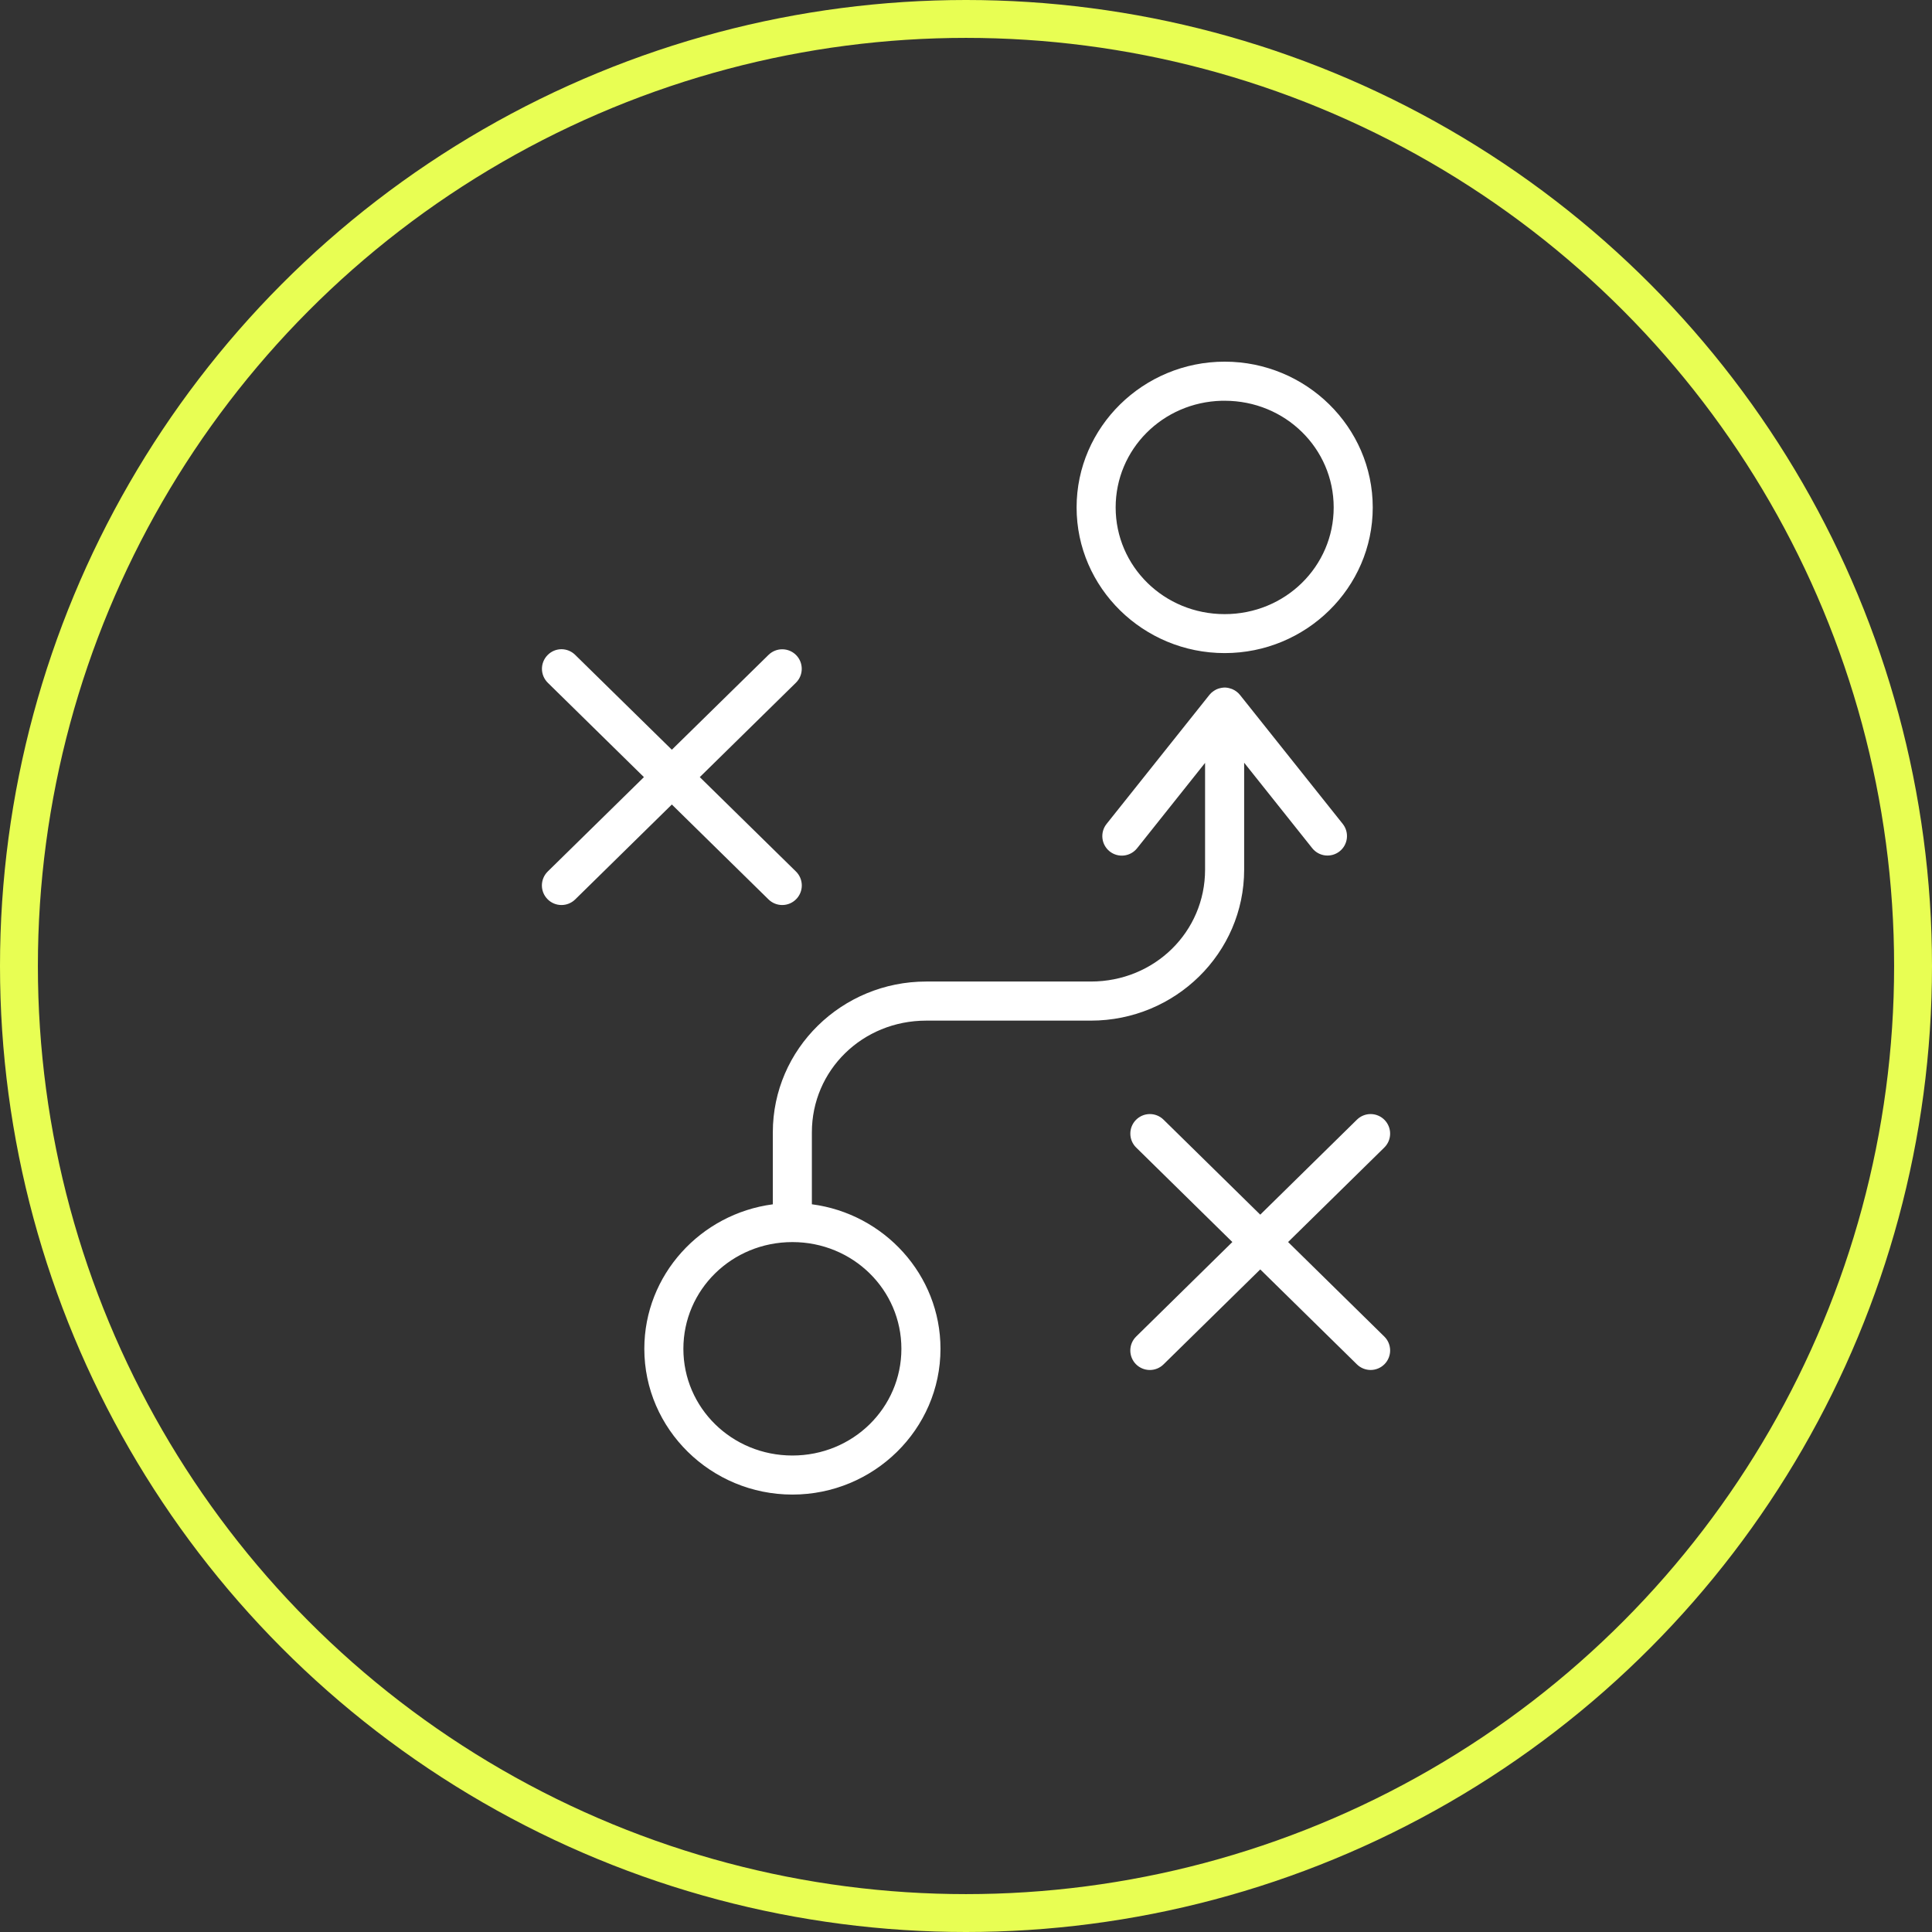
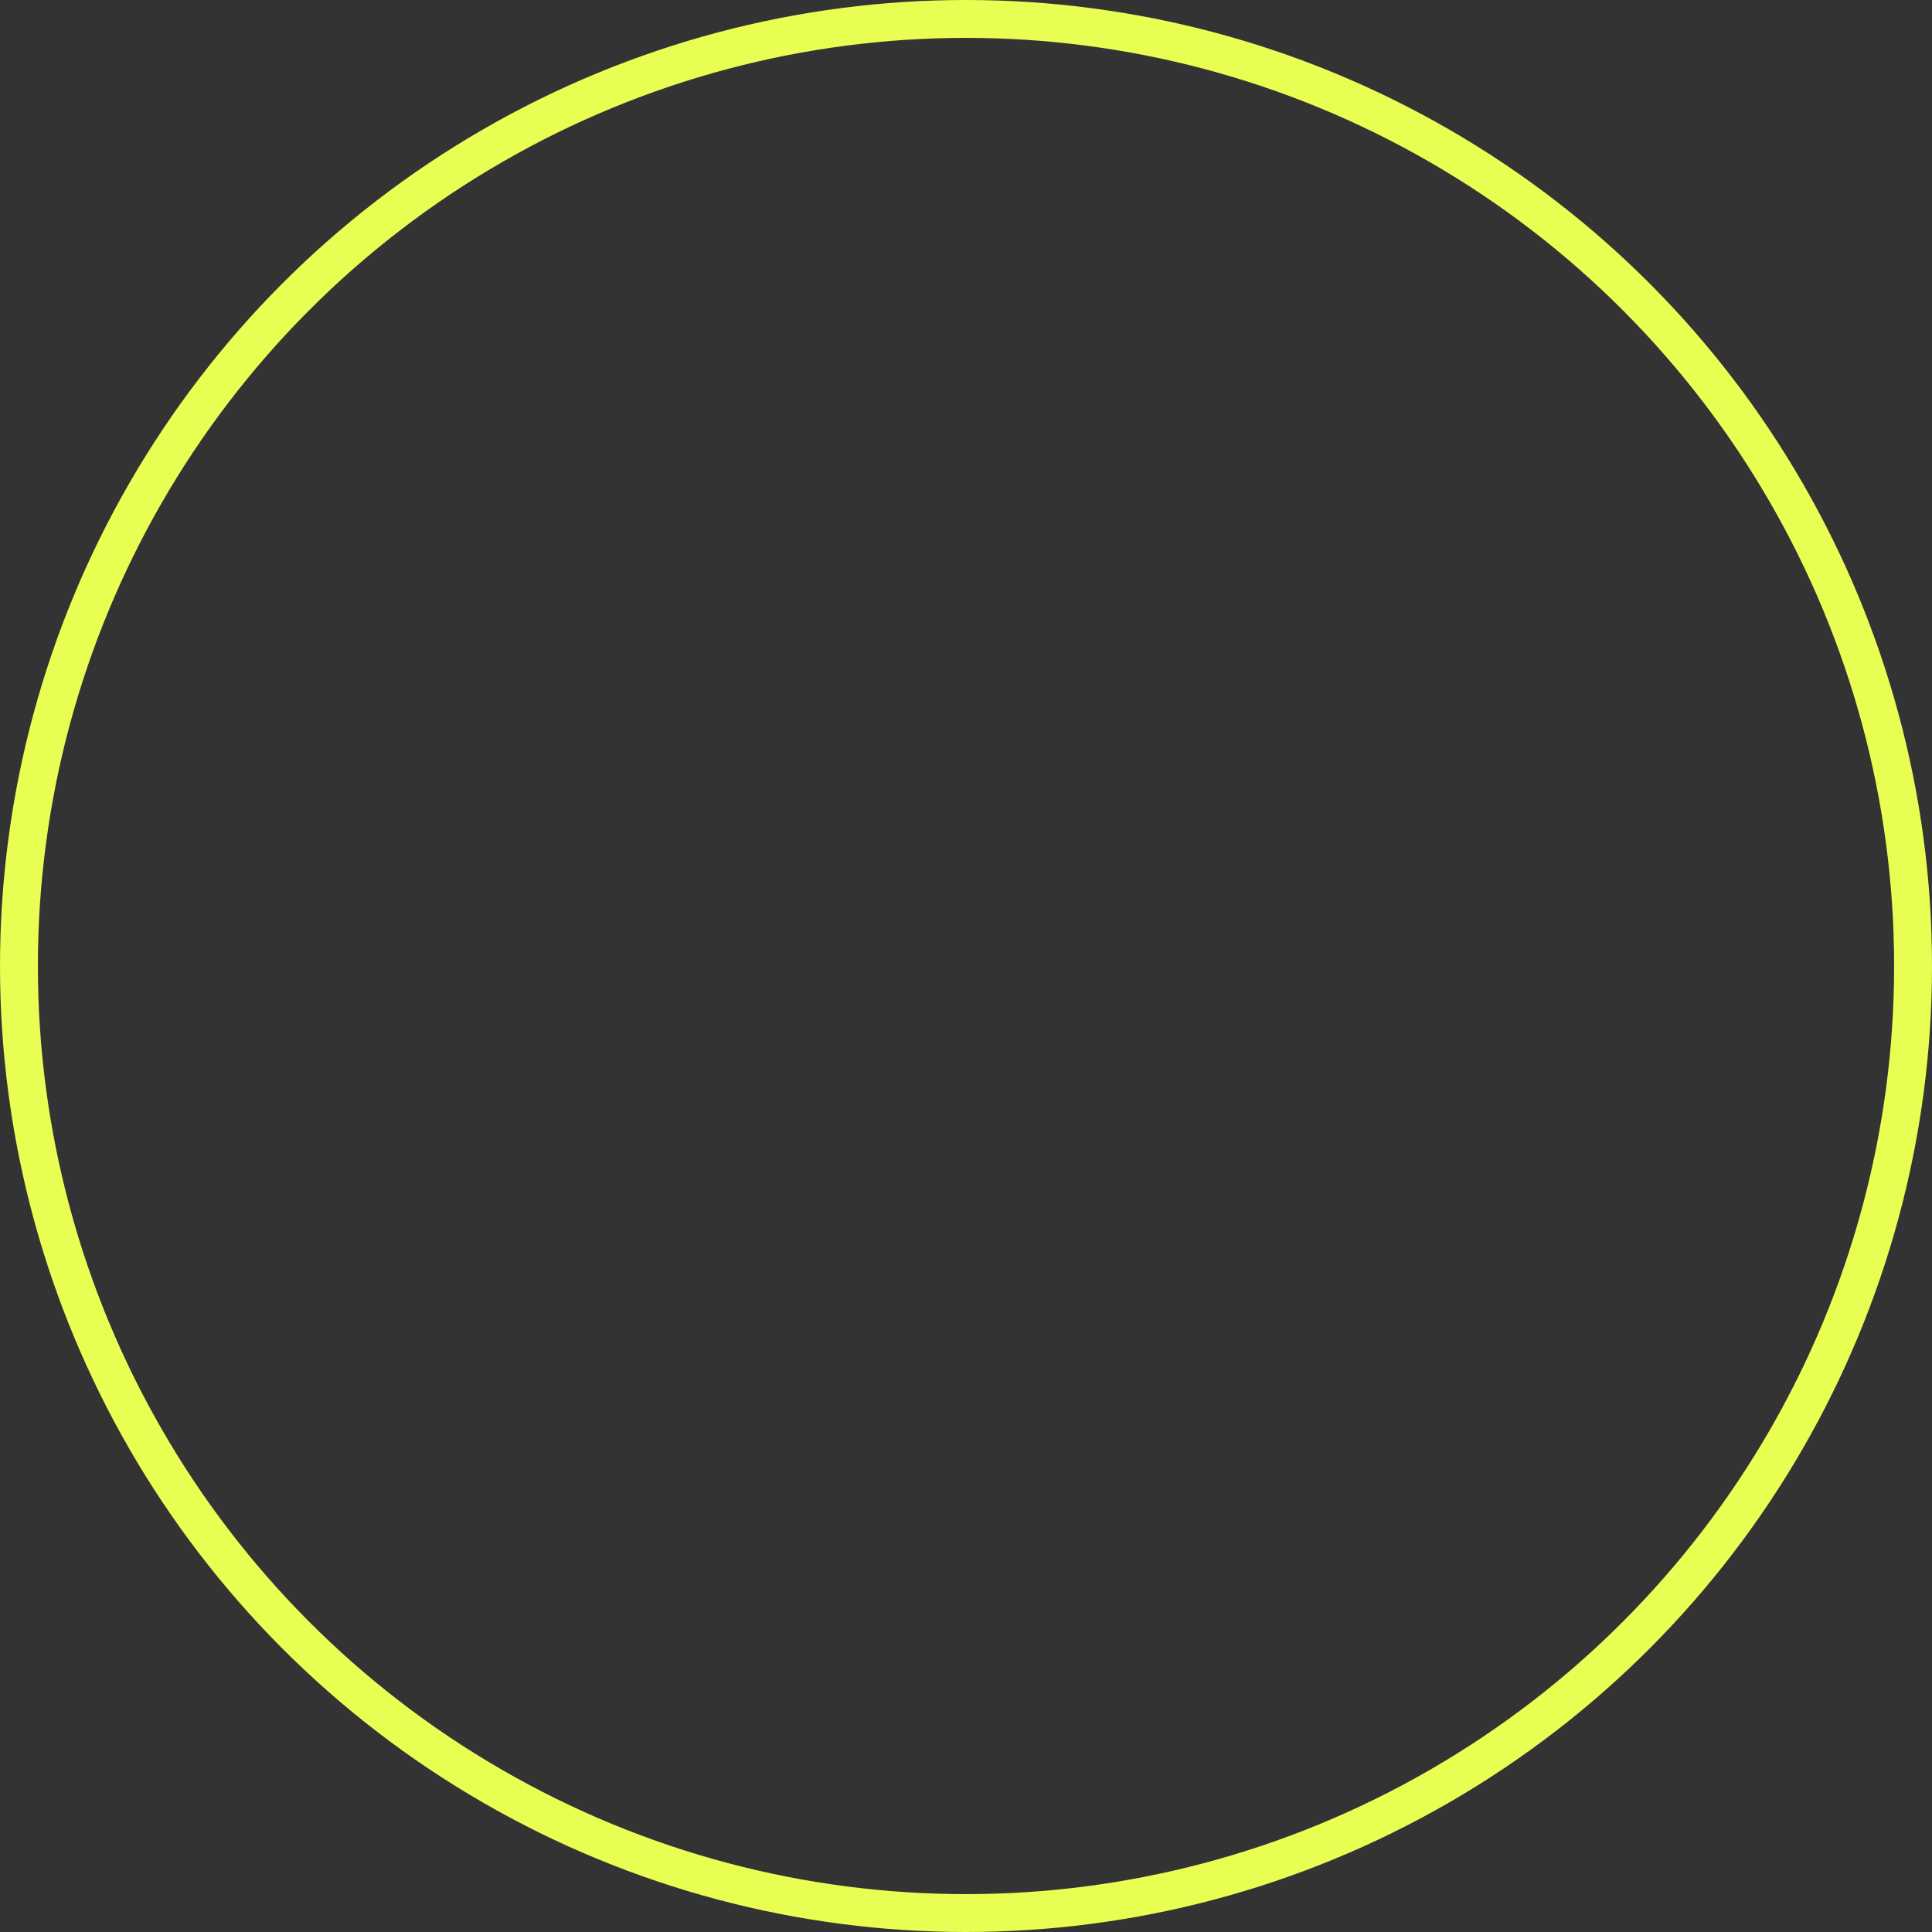
<svg xmlns="http://www.w3.org/2000/svg" width="102" height="102" viewBox="0 0 102 102" fill="none">
  <rect x="0" y="0" width="102" height="102" fill="#333333" stroke="none" />
  <circle cx="51" cy="51" r="50" stroke="#E8FE53" stroke-width="2" />
-   <path d="M64.657 19.094C60.362 19.094 56.839 22.542 56.839 26.79C56.839 31.038 60.362 34.48 64.657 34.48C68.953 34.48 72.474 31.038 72.474 26.79C72.474 22.542 68.953 19.094 64.657 19.094ZM64.506 21.158C64.556 21.157 64.607 21.158 64.657 21.158C67.859 21.158 70.412 23.677 70.412 26.79C70.412 29.902 67.859 32.423 64.657 32.423C61.456 32.423 58.901 29.902 58.901 26.79C58.901 23.725 61.375 21.235 64.507 21.158H64.506ZM29.631 34.275C29.358 34.279 29.099 34.391 28.908 34.587C28.717 34.781 28.611 35.043 28.612 35.316C28.614 35.588 28.723 35.849 28.916 36.041L33.996 41.028L28.916 46.013C28.721 46.206 28.611 46.468 28.609 46.742C28.608 47.016 28.715 47.279 28.908 47.473C29.099 47.668 29.36 47.778 29.632 47.781C29.905 47.784 30.167 47.679 30.363 47.489L35.47 42.474L40.578 47.489C40.774 47.679 41.036 47.784 41.309 47.781C41.581 47.778 41.841 47.668 42.033 47.473C42.225 47.279 42.333 47.016 42.331 46.742C42.33 46.468 42.219 46.206 42.024 46.013L36.945 41.028L42.024 36.041C42.218 35.849 42.327 35.588 42.328 35.316C42.33 35.043 42.224 34.781 42.033 34.587C41.841 34.392 41.581 34.282 41.309 34.279C41.036 34.276 40.774 34.381 40.578 34.571L35.47 39.582L30.363 34.571C30.168 34.379 29.905 34.273 29.631 34.275V34.275ZM64.658 36.299C64.601 36.3 64.544 36.305 64.489 36.315C64.456 36.321 64.424 36.328 64.392 36.337C64.368 36.343 64.345 36.35 64.321 36.357C64.289 36.368 64.257 36.38 64.227 36.394C64.203 36.405 64.179 36.418 64.156 36.432C64.103 36.462 64.052 36.496 64.005 36.535C63.986 36.548 63.968 36.563 63.951 36.579C63.925 36.604 63.901 36.63 63.878 36.657C63.868 36.667 63.859 36.677 63.85 36.688L58.422 43.499H58.422C58.251 43.713 58.173 43.985 58.203 44.257C58.233 44.528 58.37 44.777 58.583 44.948C58.798 45.119 59.072 45.198 59.345 45.166C59.618 45.134 59.867 44.995 60.037 44.778L63.622 40.277V45.914C63.622 49.192 60.961 51.82 57.592 51.82H48.899C44.443 51.82 40.801 55.378 40.801 59.784V63.582C36.988 64.083 34.017 67.308 34.017 71.21C34.017 75.458 37.54 78.906 41.836 78.906C46.131 78.906 49.653 75.458 49.653 71.21C49.653 67.306 46.679 64.078 42.863 63.58V59.783C42.863 56.505 45.53 53.884 48.899 53.884H57.592C62.048 53.884 65.685 50.32 65.685 45.914V40.267L69.278 44.778V44.778C69.448 44.992 69.695 45.13 69.966 45.162C70.237 45.193 70.51 45.116 70.724 44.947C70.938 44.778 71.076 44.529 71.107 44.258C71.139 43.986 71.061 43.713 70.891 43.499L65.463 36.687H65.463C65.358 36.557 65.222 36.454 65.068 36.387C65.052 36.381 65.036 36.375 65.02 36.369C64.977 36.353 64.934 36.339 64.889 36.329C64.872 36.324 64.854 36.32 64.837 36.317C64.778 36.305 64.718 36.299 64.658 36.298L64.658 36.299ZM60.692 58.817C60.419 58.821 60.159 58.934 59.969 59.129C59.778 59.324 59.673 59.587 59.676 59.859C59.678 60.132 59.789 60.392 59.983 60.583L65.062 65.573L59.983 70.564C59.788 70.755 59.678 71.015 59.675 71.288C59.672 71.56 59.777 71.823 59.967 72.018C60.158 72.214 60.42 72.326 60.695 72.329C60.969 72.332 61.234 72.225 61.429 72.032L66.535 67.019L71.639 72.032C71.834 72.224 72.098 72.33 72.372 72.328C72.646 72.325 72.907 72.214 73.099 72.018C73.289 71.823 73.395 71.56 73.392 71.288C73.389 71.015 73.279 70.755 73.085 70.564L68.005 65.573L73.085 60.583C73.279 60.392 73.389 60.132 73.392 59.859C73.395 59.587 73.289 59.324 73.099 59.129C72.907 58.932 72.644 58.819 72.368 58.817C72.095 58.815 71.833 58.922 71.639 59.113L66.535 64.128L61.429 59.113C61.233 58.92 60.967 58.813 60.692 58.817ZM41.835 65.576C45.036 65.576 47.589 68.097 47.589 71.21C47.589 74.323 45.036 76.844 41.835 76.844C38.634 76.844 36.079 74.323 36.079 71.21C36.079 68.097 38.634 65.576 41.835 65.576Z" fill="white" />
</svg>